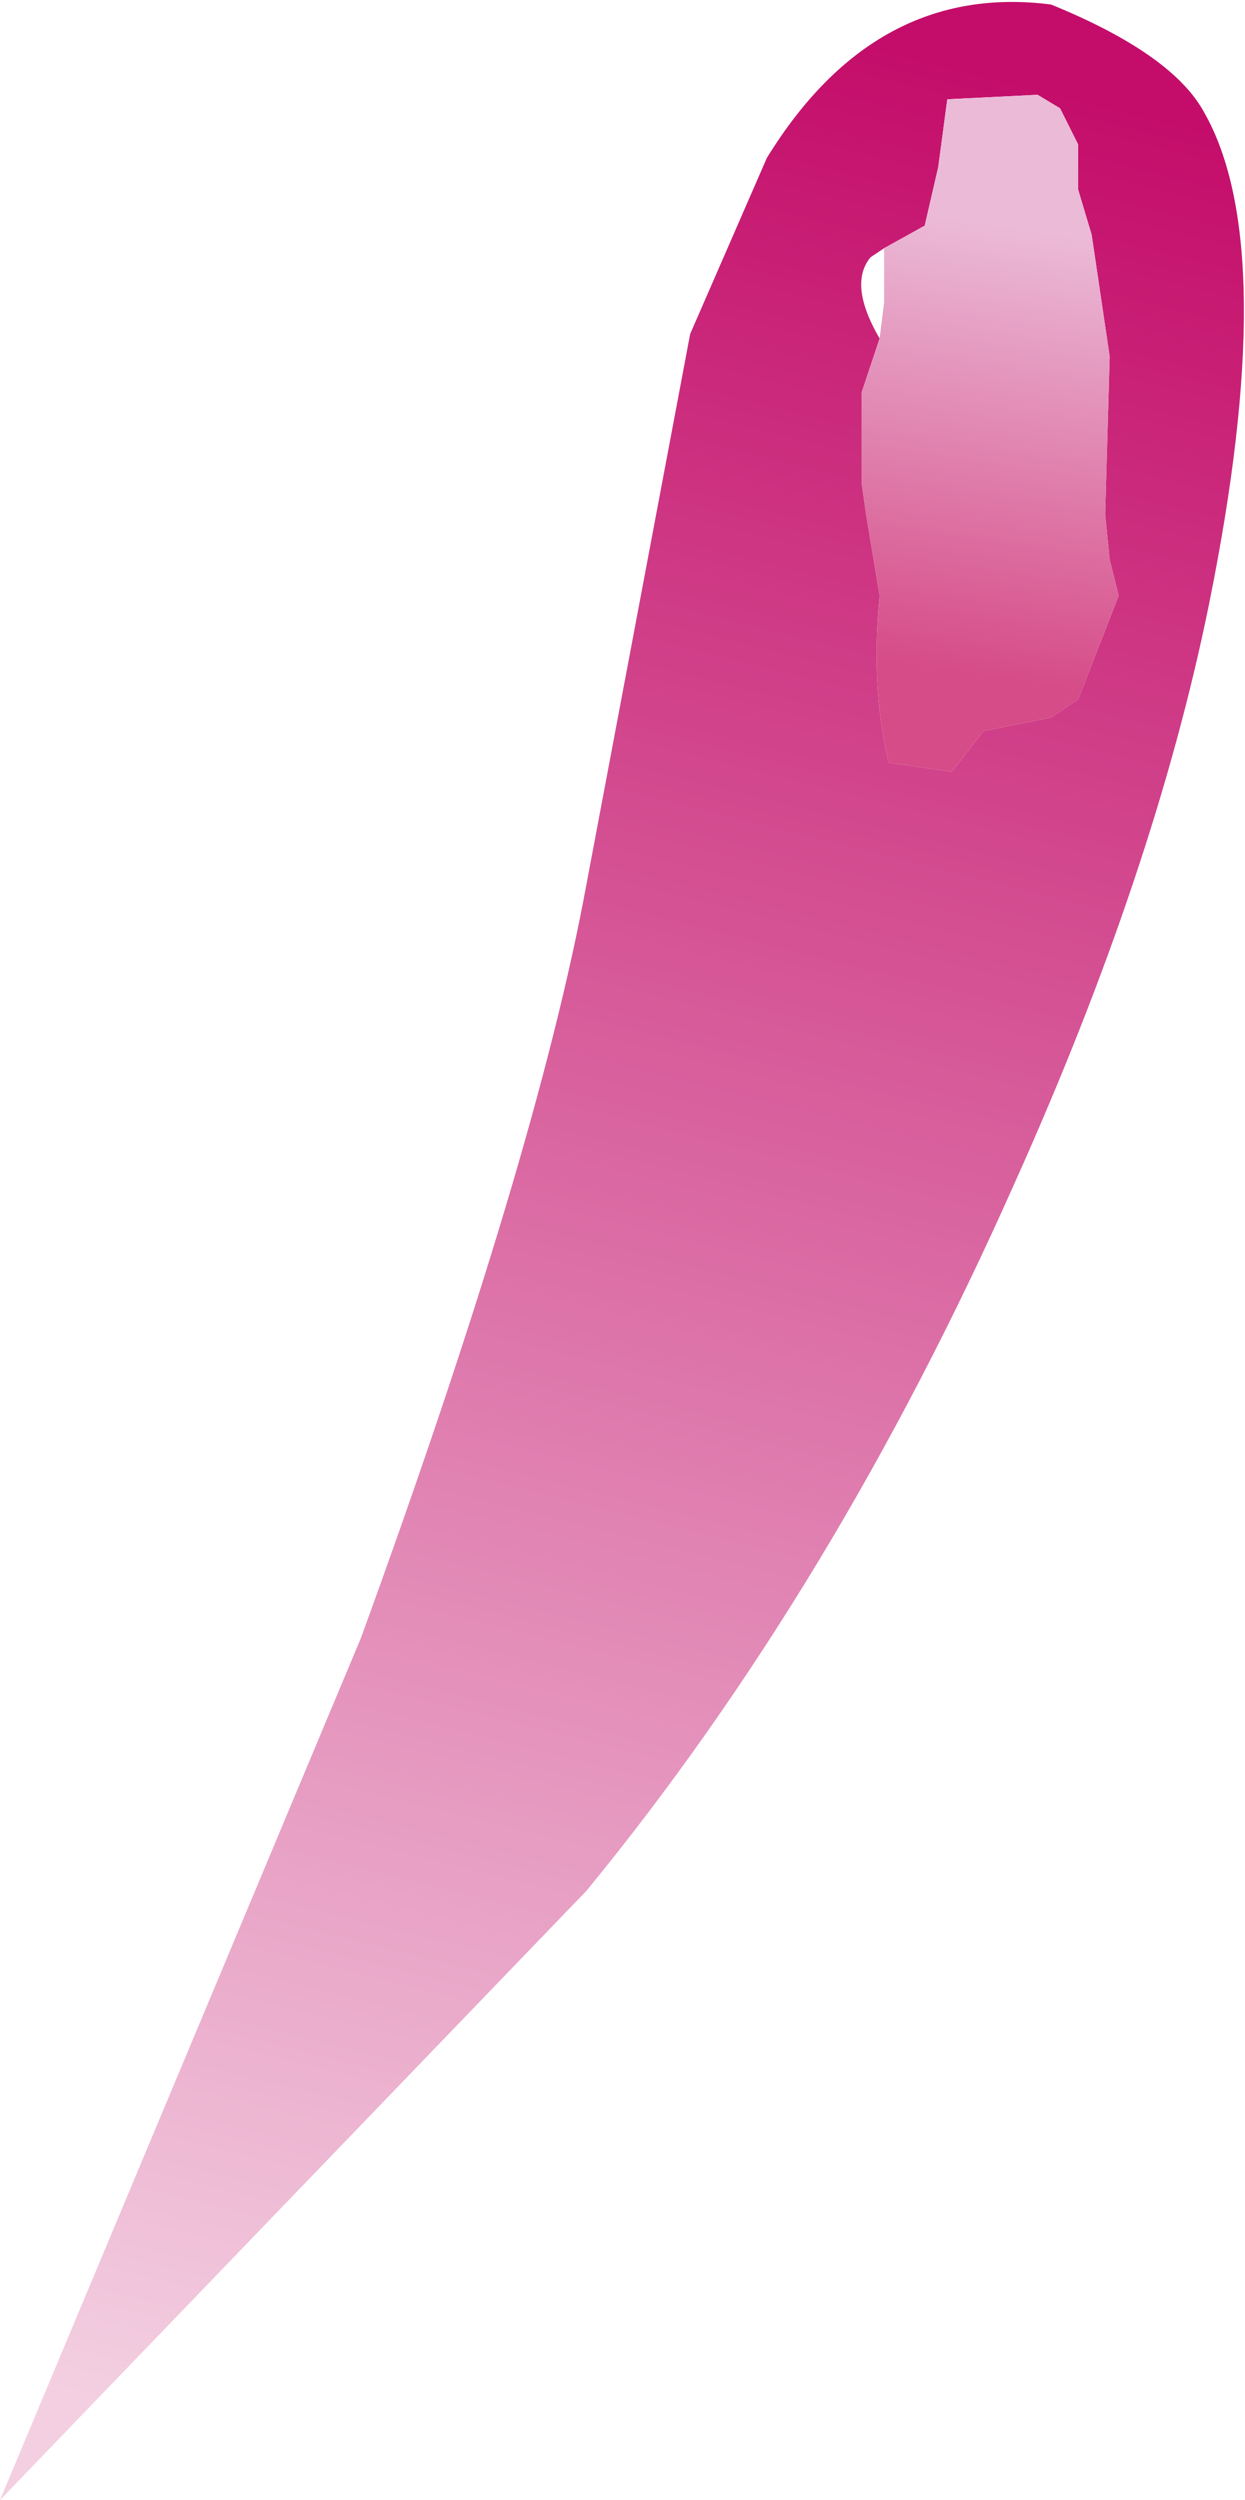
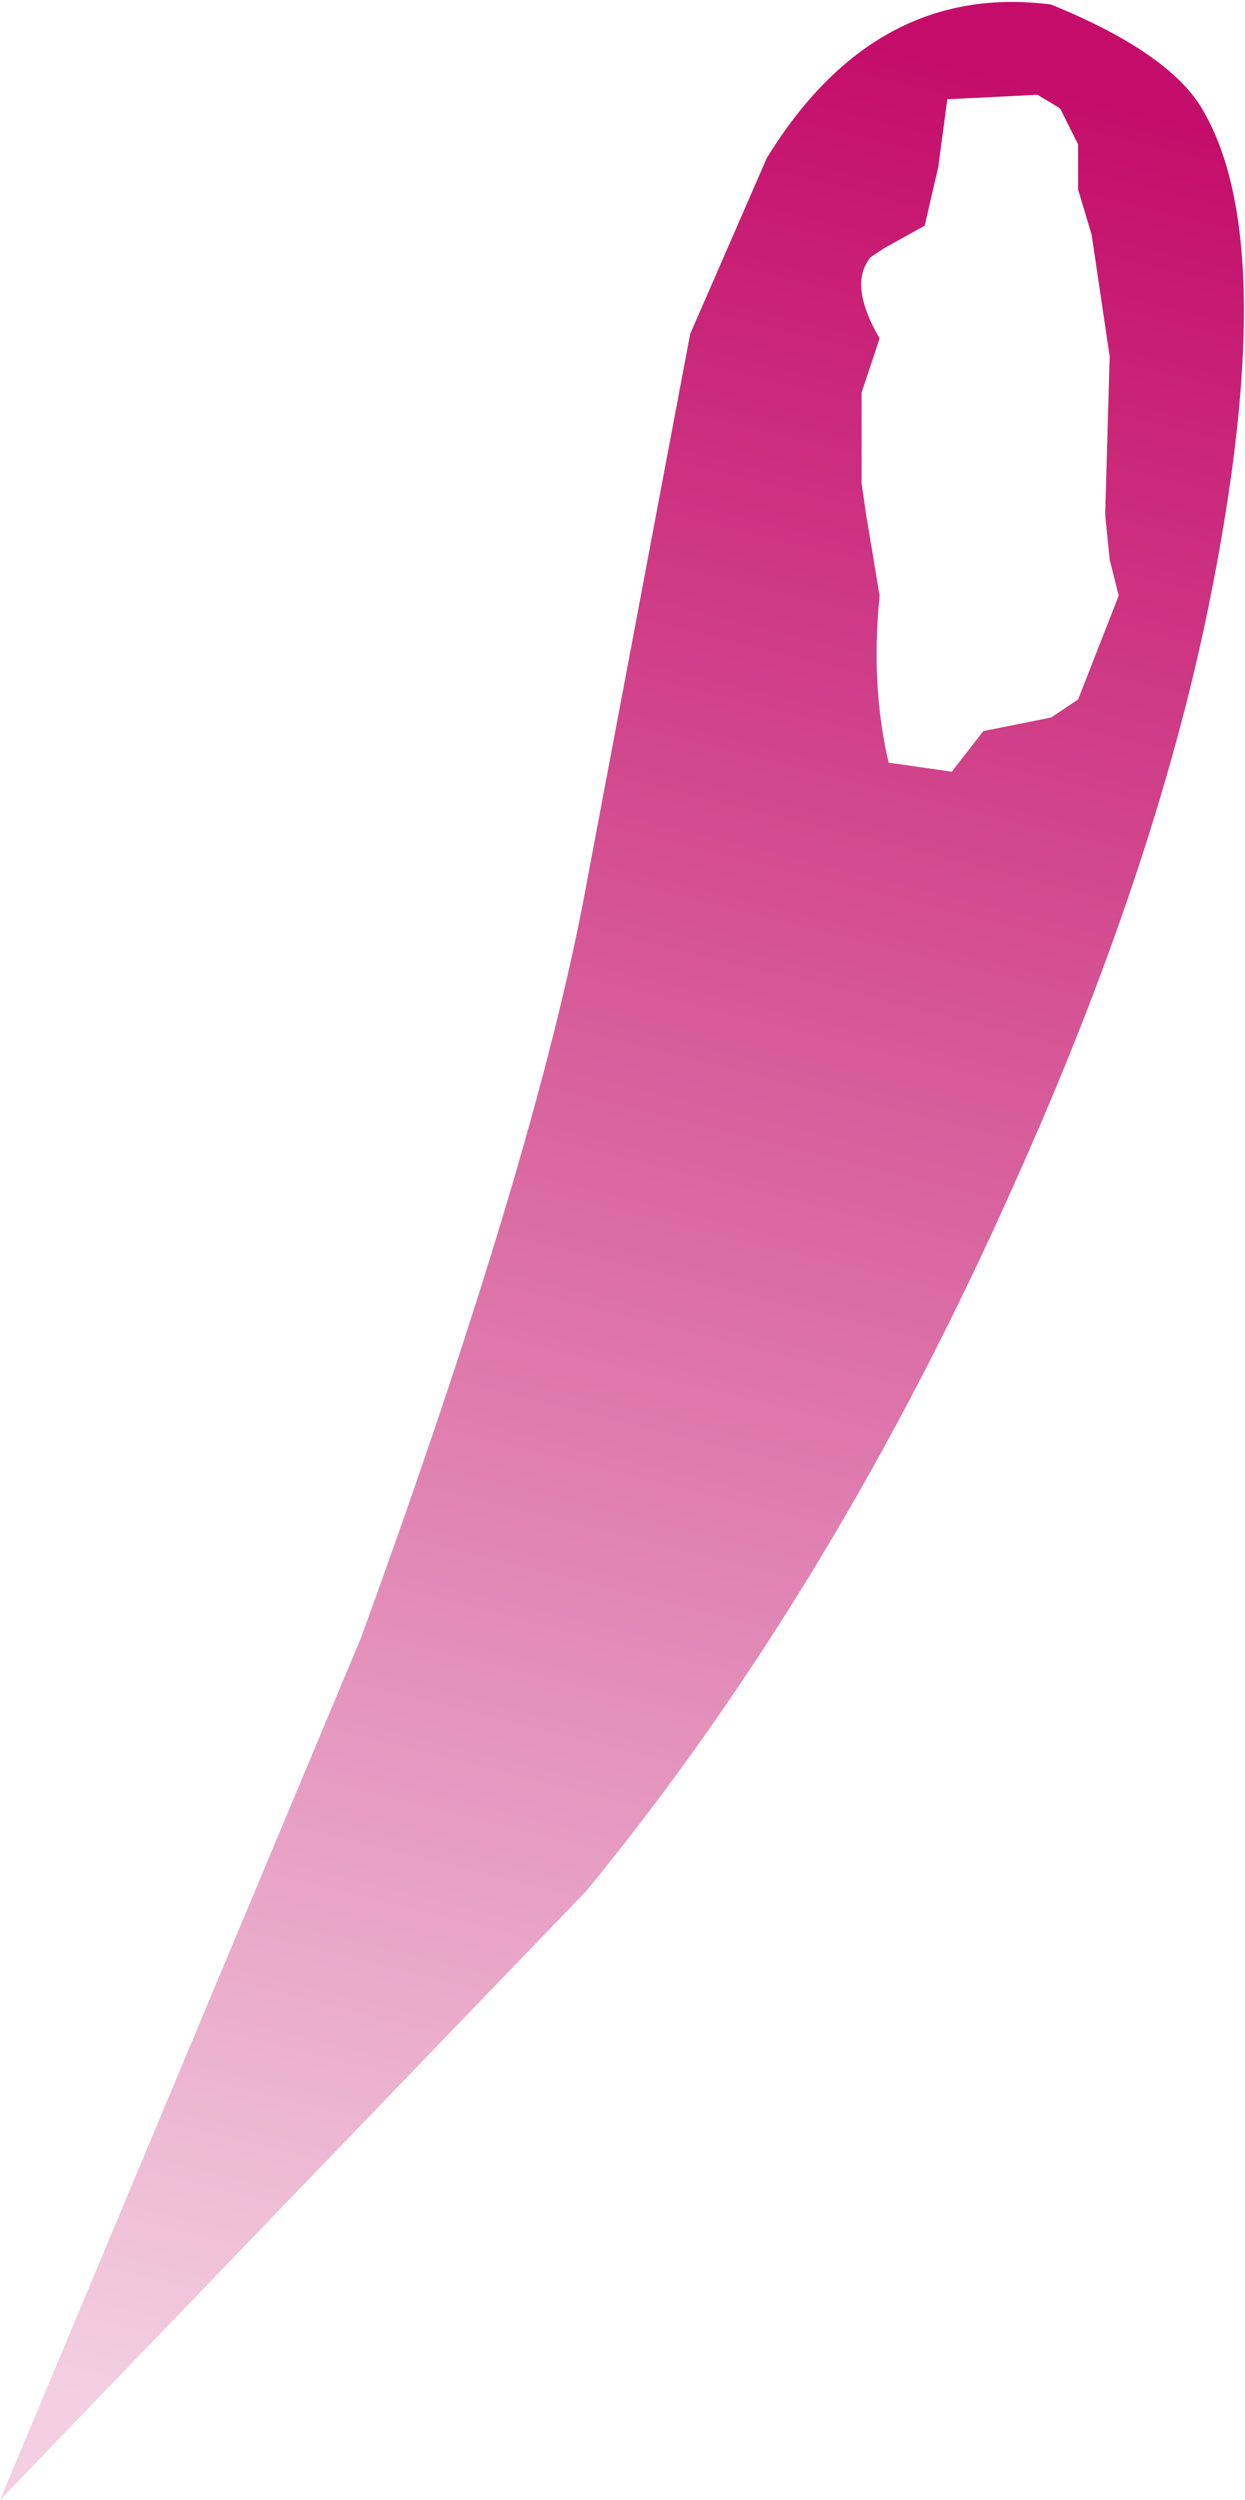
<svg xmlns="http://www.w3.org/2000/svg" height="27.7px" width="13.8px">
  <g transform="matrix(1.0, 0.0, 0.0, 1.0, 6.9, 13.85)">
    <path d="M2.85 -10.1 L2.65 -9.5 2.65 -8.5 2.7 -8.15 2.85 -7.25 Q2.75 -6.25 2.95 -5.4 L3.65 -5.3 4.0 -5.75 4.75 -5.9 5.05 -6.1 5.5 -7.25 5.4 -7.65 5.35 -8.15 5.4 -9.9 5.2 -11.25 5.05 -11.75 5.05 -12.25 4.85 -12.65 4.6 -12.8 3.6 -12.75 3.5 -12.0 3.35 -11.35 2.9 -11.1 2.75 -11.0 Q2.5 -10.7 2.85 -10.1 M6.45 -12.6 Q7.3 -11.1 6.5 -7.15 5.9 -4.2 4.35 -0.75 2.35 3.75 -0.4 7.1 L-6.9 13.85 -2.9 4.3 Q-0.95 -1.05 -0.4 -4.05 L0.75 -10.15 1.6 -12.1 Q2.8 -14.05 4.75 -13.8 6.1 -13.25 6.45 -12.6" fill="url(#gradient0)" fill-rule="evenodd" stroke="none" />
-     <path d="M2.9 -11.1 L3.35 -11.35 3.5 -12.0 3.6 -12.75 4.6 -12.8 4.85 -12.65 5.05 -12.25 5.05 -11.75 5.2 -11.25 5.4 -9.9 5.35 -8.15 5.4 -7.65 5.5 -7.25 5.05 -6.1 4.75 -5.9 4.0 -5.75 3.65 -5.3 2.95 -5.4 Q2.75 -6.25 2.85 -7.25 L2.7 -8.15 2.65 -8.5 2.65 -9.5 2.85 -10.1 2.9 -10.5 2.9 -11.1" fill="url(#gradient1)" fill-rule="evenodd" stroke="none" />
  </g>
  <defs>
    <linearGradient gradientTransform="matrix(-0.005, 0.016, -0.004, -0.001, 0.7, 0.25)" gradientUnits="userSpaceOnUse" id="gradient0" spreadMethod="pad" x1="-819.2" x2="819.2">
      <stop offset="0.0" stop-color="#c40d6a" />
      <stop offset="1.0" stop-color="#f3cfe1" />
    </linearGradient>
    <linearGradient gradientTransform="matrix(-4.0E-4, 0.003, -0.002, -3.0E-4, 4.15, -8.85)" gradientUnits="userSpaceOnUse" id="gradient1" spreadMethod="pad" x1="-819.2" x2="819.2">
      <stop offset="0.0" stop-color="#ebbad7" />
      <stop offset="1.0" stop-color="#d64c88" />
    </linearGradient>
  </defs>
</svg>